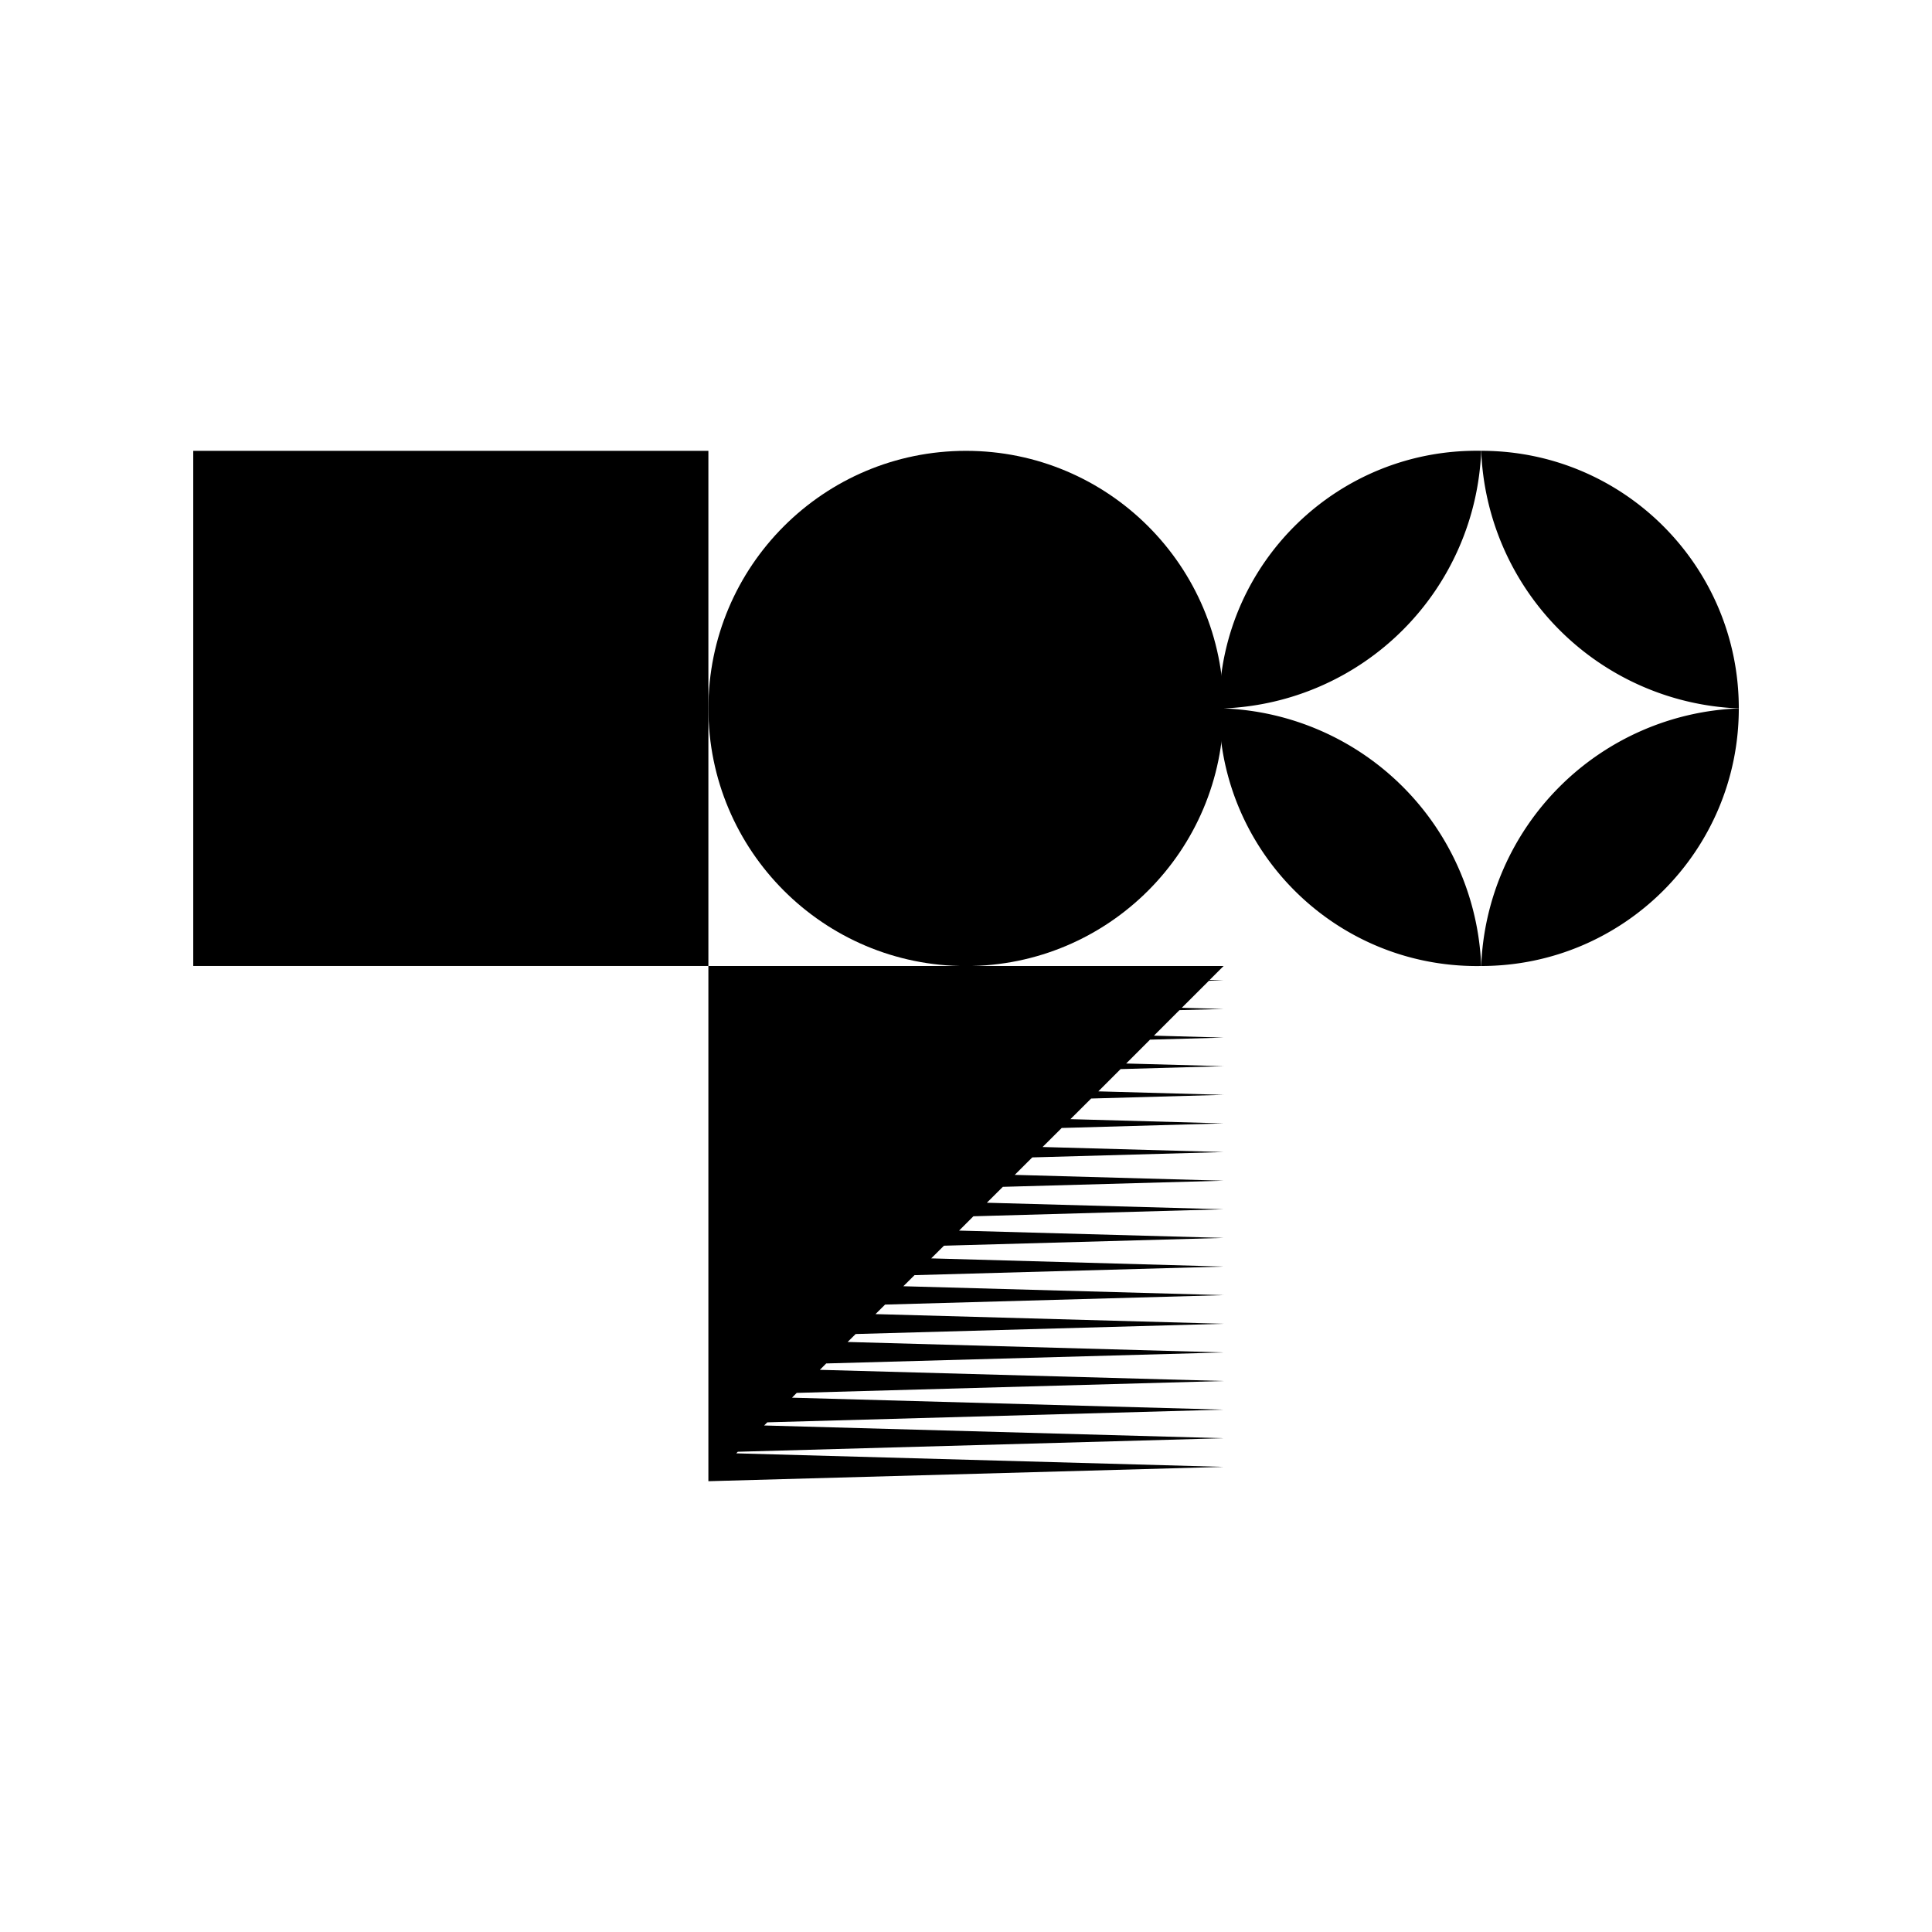
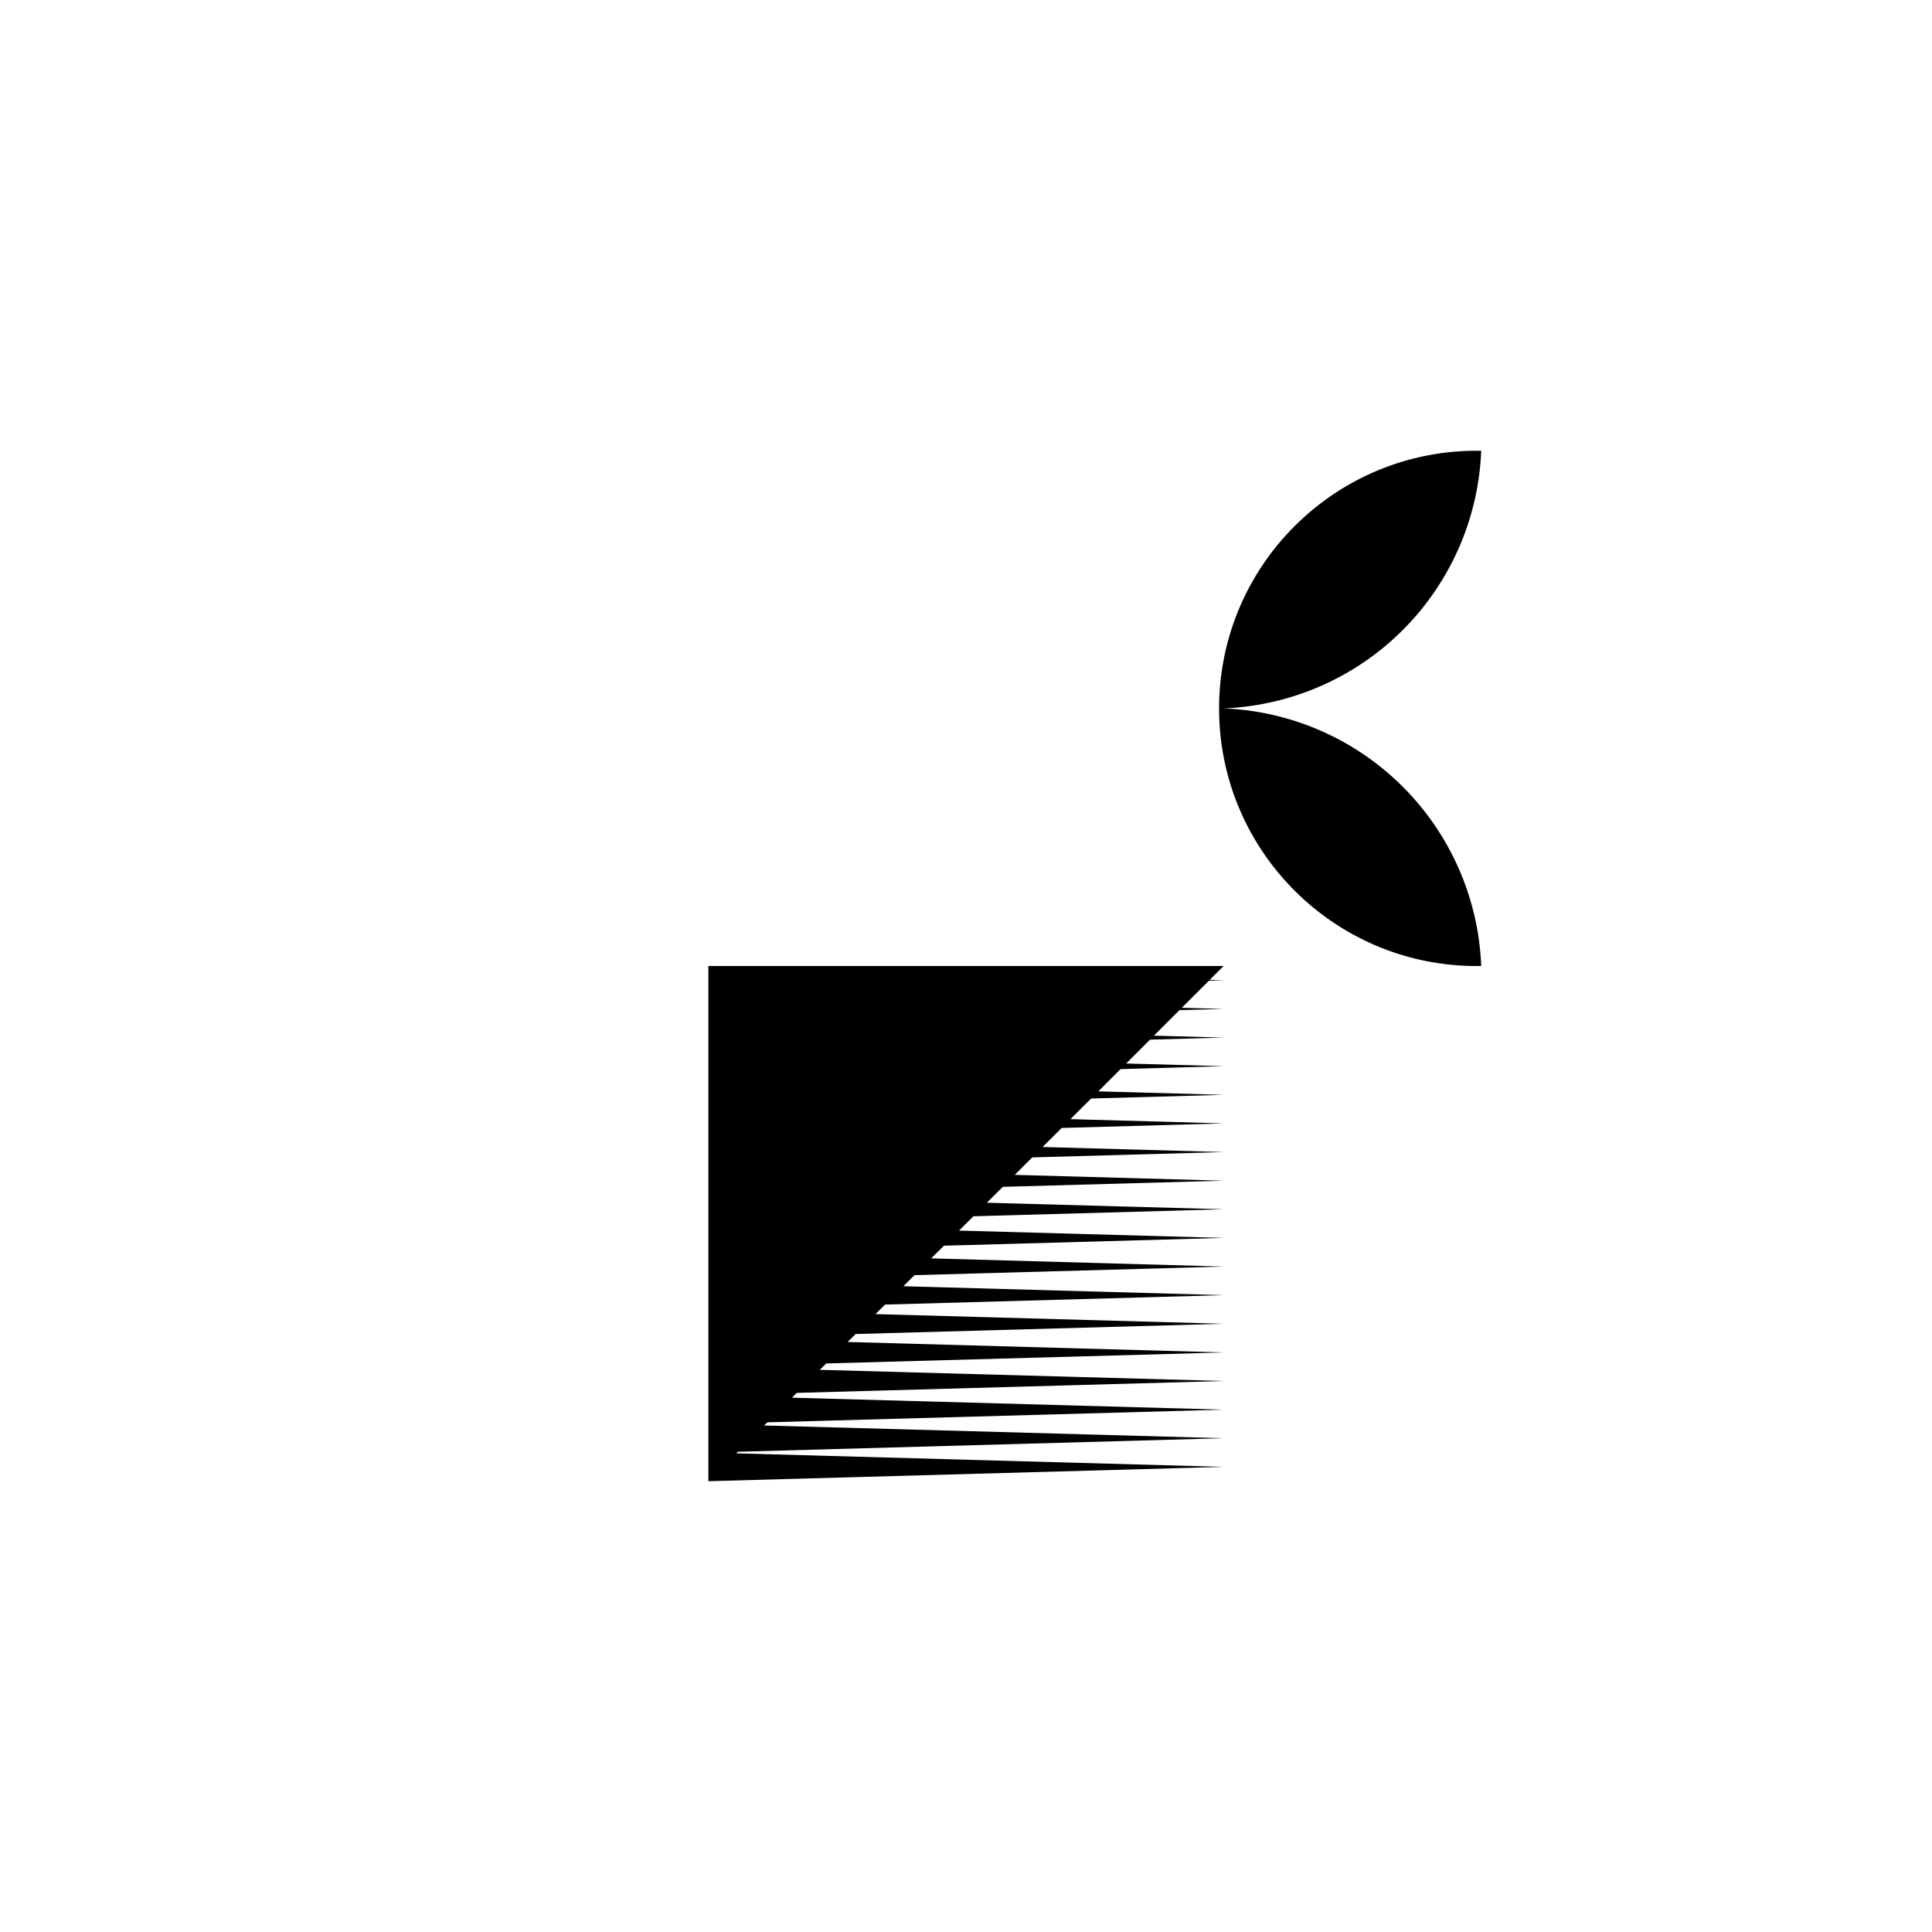
<svg xmlns="http://www.w3.org/2000/svg" id="Слой_1" data-name="Слой 1" viewBox="0 0 1500 1500">
-   <circle cx="750" cy="550.04" r="200.01" />
-   <path d="M1150,750c110.43,0,200-89.52,200-200A208.2,208.2,0,0,0,1150,750Z" />
  <path d="M950,550a208.37,208.37,0,0,0,200-200c-110.44-1.93-201.54,86-203.47,196.48S1032.58,748.05,1143,750q3.49.06,7,0A208.31,208.31,0,0,0,950,550Z" />
-   <path d="M1350,550c0-110.43-89.46-200-199.88-200H1150A208.27,208.27,0,0,0,1350,550Z" />
-   <rect x="150.04" y="350.03" width="399.95" height="399.95" />
  <polygon points="950.01 761.11 939.19 760.8 950.01 749.99 549.99 749.99 549.99 772.23 549.99 794.47 549.99 816.65 549.99 838.9 549.99 861.14 549.99 883.32 549.99 905.57 549.99 927.81 549.99 949.99 549.99 972.24 549.99 994.42 549.99 1016.66 549.99 1038.9 549.99 1061.09 549.99 1083.33 549.99 1105.57 549.99 1127.76 549.99 1150 950.01 1138.88 571.63 1128.37 572.85 1127.14 950.01 1116.63 593.26 1106.73 595.76 1104.29 950.01 1094.45 614.89 1085.16 618.56 1081.44 950.01 1072.21 636.52 1063.53 641.47 1058.58 950.01 1050.03 658.09 1041.9 664.33 1035.73 950.01 1027.78 679.73 1020.27 687.18 1012.87 950.01 1005.54 701.36 998.63 710.03 990.02 950.01 983.36 722.99 977 732.89 967.16 950.01 961.11 744.62 955.43 755.74 944.31 950.01 938.87 766.19 933.8 778.6 921.46 950.01 916.69 787.83 912.17 801.45 898.6 950.01 894.45 809.46 890.53 824.31 875.75 950.01 872.2 831.09 868.9 847.16 852.89 950.01 850.02 852.72 847.33 870.02 830.04 950.01 827.78 874.36 825.7 892.87 807.18 950.01 805.59 895.93 804.07 915.73 784.27 950.01 783.35 917.56 782.43 938.58 761.47 950.01 761.11" />
</svg>